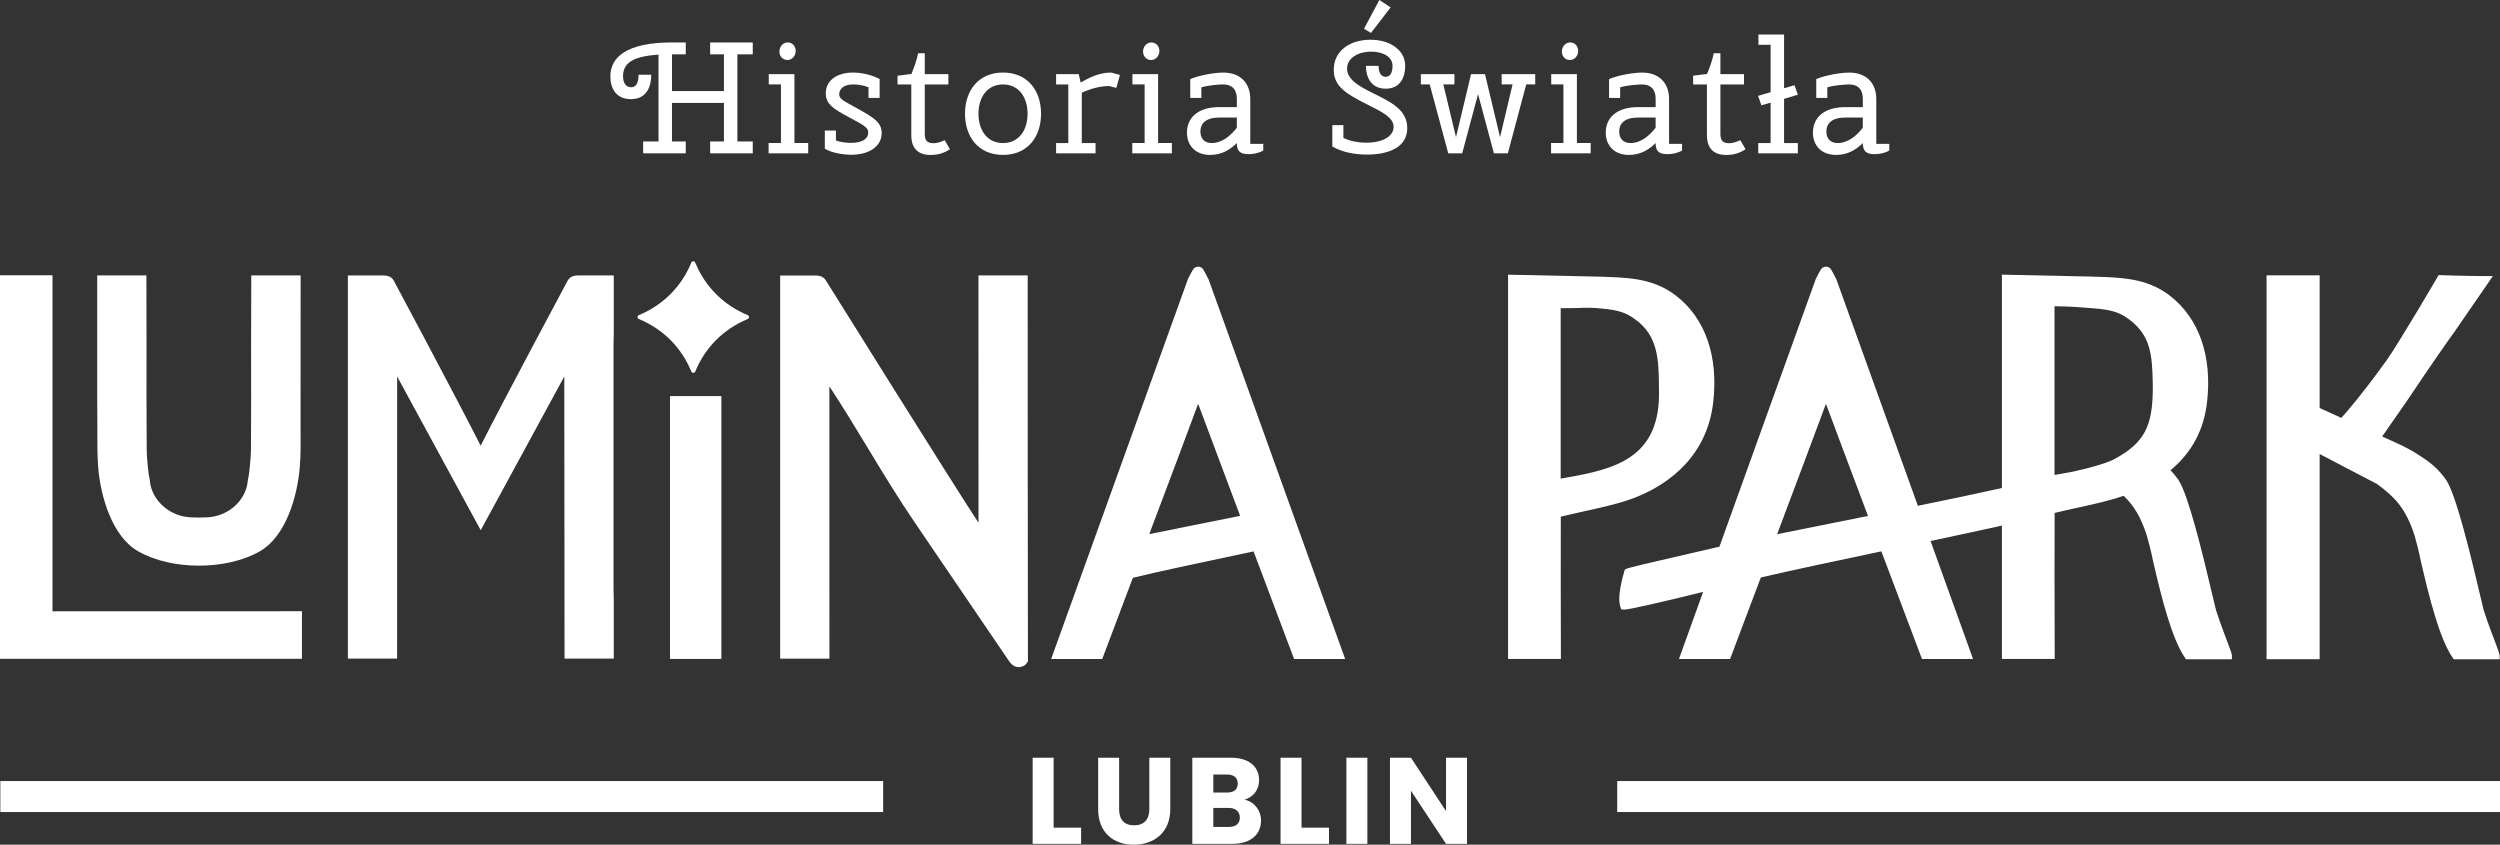
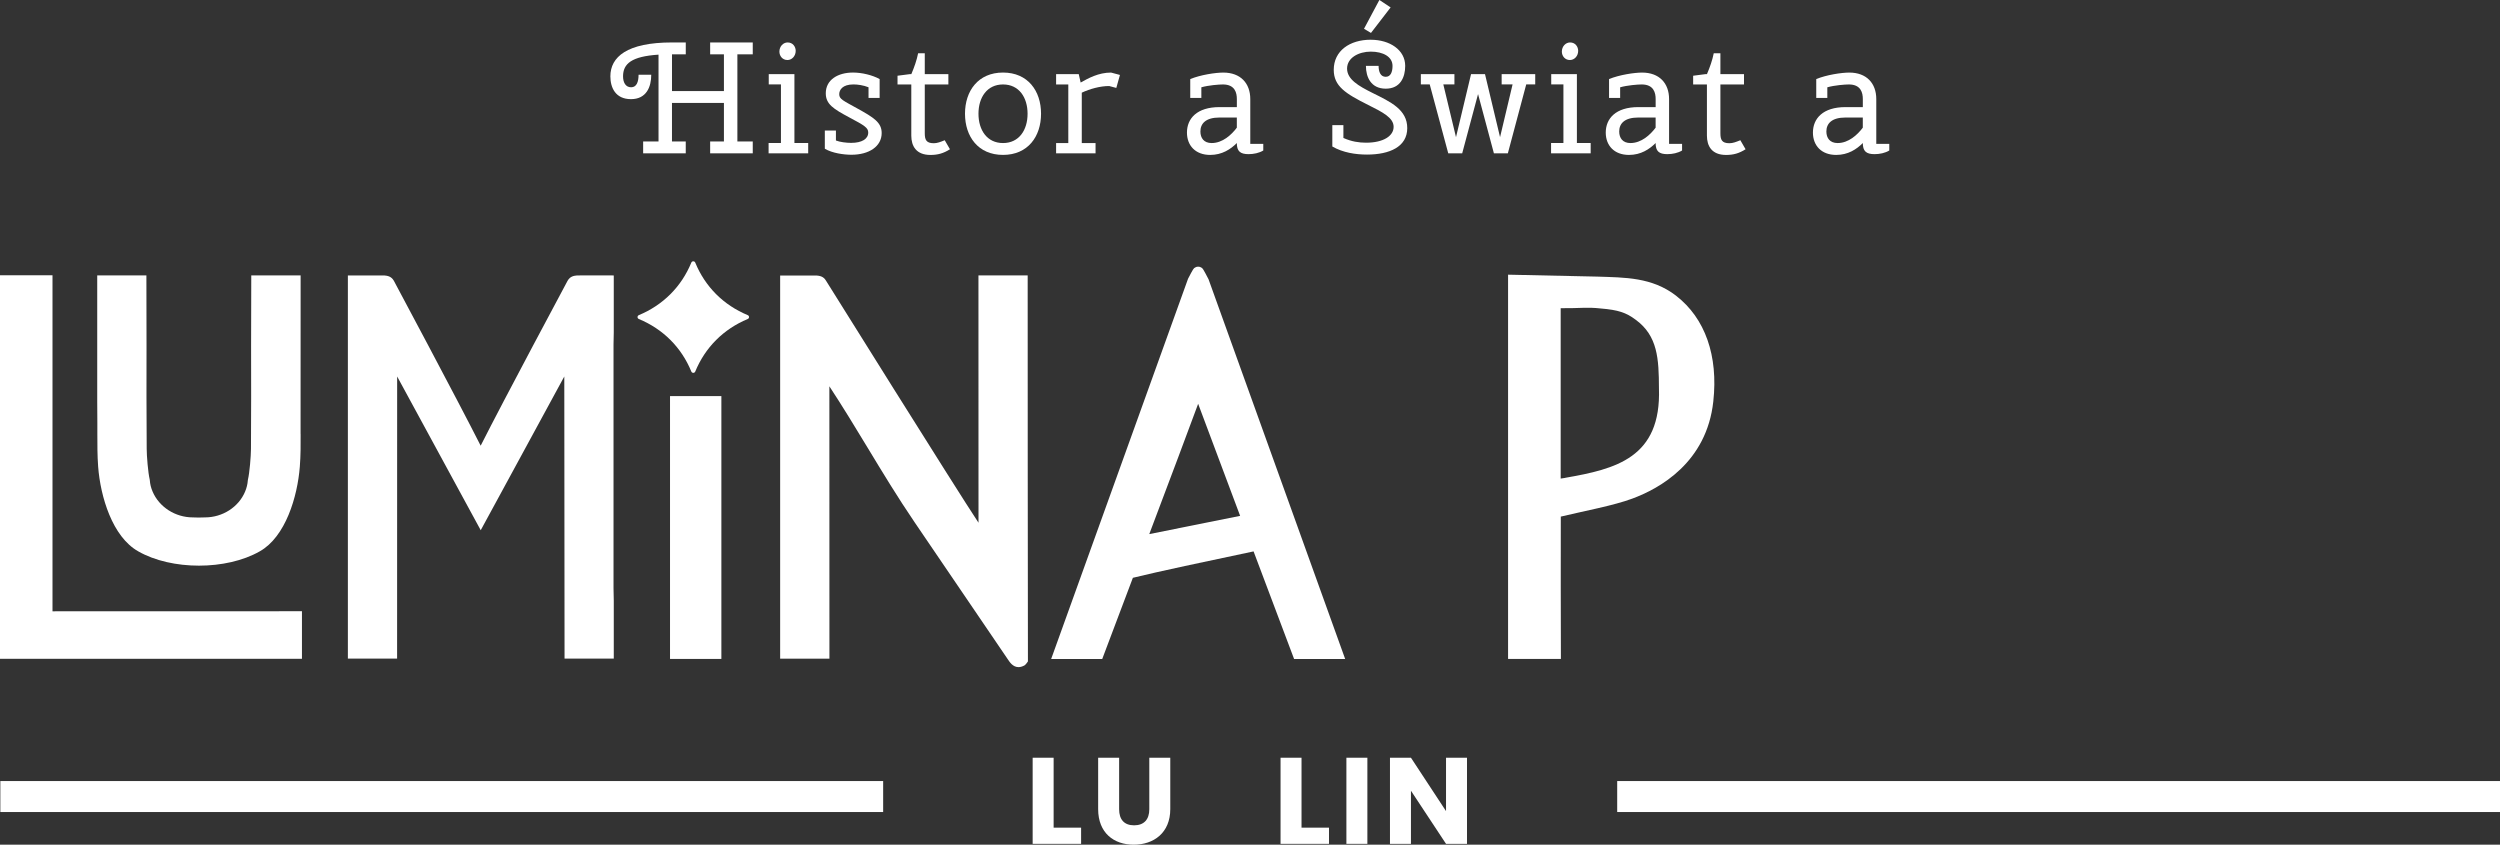
<svg xmlns="http://www.w3.org/2000/svg" id="Warstwa_2" data-name="Warstwa 2" viewBox="0 0 1000 337.88">
  <rect x="0" y="0" width="1000" height="337.88" fill="#333333" stroke="none" />
  <g id="Warstwa_1-2" data-name="Warstwa 1">
    <g>
      <rect x=".14" y="312.42" width="353.12" height="12.39" fill="#fff" stroke-width="0" />
      <rect x="646.88" y="312.42" width="353.12" height="12.39" fill="#fff" stroke-width="0" />
      <path d="m255.01,126.83h0c0,.34.21.64.52.77,9.71,4.03,17.05,11.37,21,21.02.13.31.43.52.77.52h.03c.34,0,.64-.21.77-.52,3.96-9.64,11.29-16.98,21-21.02.31-.13.52-.43.52-.77h0c0-.34-.21-.64-.52-.77-9.71-4.03-17.05-11.37-21-21.02-.13-.31-.43-.52-.77-.52h-.03c-.34,0-.64.21-.77.52-3.96,9.64-11.29,16.98-21,21.02-.31.13-.52.43-.52.77Z" fill="#fff" stroke-width="0" />
      <g>
        <polygon points="120.78 244.49 120.78 263.53 0 263.53 0 110.11 21 110.11 21 244.52 120.78 244.49" fill="#fff" stroke-width="0" />
        <rect x="268.01" y="158.44" width="20.54" height="105.13" fill="#fff" stroke-width="0" />
        <path d="m411.19,264.53s-.84,1.33-1.42,1.65h0c-.88.47-1.68.67-2.37.67-2.23,0-3.53-2.01-4.25-3.09l-37.29-54.83c-6.76-9.94-12.86-20-18.74-29.73-4.91-8.09-9.94-16.42-15.37-24.68l.02,108.95h-19.71V110.22l1.75-.02c3.61-.02,12.39-.03,12.79,0,1.18.12,2.77.28,3.8,2.07,0,0,52.17,83.53,61,96.82l-.02-98.93h19.69s.03,152.99.1,154.36Z" fill="#fff" stroke-width="0" />
        <path d="m245.41,137.96c-.03,32.46-.03,64.93,0,97.37,0,1.62.03,3.28.1,4.91v23.21h-19.69l-.1-112.86-24.68,45.41-8.75,16.09-8.76-16.11-24.67-45.39-.02,112.86h-19.69v-28.12c.03-32.45.03-64.91,0-97.37v-27.76l1.75-.02c3.61-.02,12.43-.03,12.81,0,1.18.12,2.75.28,3.8,2.07,0,0,25.58,47.85,34.76,66.03,9.21-18.25,34.76-65.96,34.76-65.96,1.05-1.87,2.64-2.02,3.82-2.14.45-.05,12.77-.02,12.91-.02l1.75.02v22.8c-.07,1.71-.1,3.34-.1,4.98Z" fill="#fff" stroke-width="0" />
        <path d="m483.41,111.7l-.11-.21c-2.12-4.09-2.23-4.15-2.76-4.46-.28-.17-.68-.36-1.28-.36s-1,.19-1.29.38c-.52.29-.62.35-2.75,4.44l-54.76,152.11h20.43l.43-1.14c.55-1.45,5.55-14.71,11.83-31.34,10.42-2.56,29.09-6.52,48.28-10.56,8,21.24,16.21,43.04,16.21,43.04h20.43l-54.66-151.91Zm-.19,97.22c-9.22,1.83-17.3,3.45-23.51,4.72,8.09-21.42,16.43-43.59,19.55-52.12,2.79,7.56,9.65,25.84,16.79,44.82-4.41.88-8.71,1.75-12.83,2.58Z" fill="#fff" stroke-width="0" />
        <path d="m670.48,118.34v-.02c-9.7-7.49-20.55-7.3-31.64-7.68-5.41-.15-35.61-.77-35.61-.77-.02,23.42,0,153.7,0,153.7h21.13c-.02-12.75-.12-46.53-.04-56.93,8.37-2.02,21.34-4.45,28.61-7.2,10.96-4.05,29.74-14.47,32.39-38.85,2.02-18.26-3.25-33.28-14.85-42.26Zm-44.36,72.78v.03c-.42.05-1,.14-1.85.28-.03-20.67.02-46.76,0-68.15,7.98.08,10.43-.52,16.11.12,6.82.57,10.05,1.61,13.83,4.45,8.92,6.47,9.32,15.74,9.37,27.45.98,27.87-17.33,32.31-37.46,35.82Z" fill="#fff" stroke-width="0" />
-         <path d="m999.86,261.94v1.76h-18.37l-.54-.78c-5.08-7.55-9.09-23.11-12.69-38.81-.5-2.73-2.14-9.02-2.37-9.73-3.51-10.84-7.68-15.37-15.11-20.79l-22.92-11.98v82.06h-21.23V110.13h21.23v53.07l8.66,3.96c.73-.81,1.54-1.71,2.42-2.75,5.38-6.27,11.74-14.75,15.56-20.09,4.96-6.9,20.26-33.1,20.41-33.36l.52-.92,1.05.03c.1,0,10.23.36,17.32.36h3.35l-15.63,22.68c-.69.93-1.42,1.94-2.14,2.97-2.8,3.96-6.24,8.94-9.7,14.04-2.45,3.61-4.96,7.33-7.26,10.77l-9.56,13.71,6.21,2.82c3.13,1.42,6.02,2.99,8.59,4.68,3.77,2.45,7.43,5.05,10.73,9.78,3.82,5.5,9.47,28.25,13.95,47.45.55,2.37,1.04,4.41,1.14,4.74.86,2.68,1.8,5.36,2.87,8.23l2.25,5.95q1.24,3.35,1.24,3.68Z" fill="#fff" stroke-width="0" />
-         <path d="m891.51,258.25l-2.23-5.95c-1.07-2.87-2-5.55-2.87-8.22-.1-.33-.58-2.37-1.14-4.74-4.49-19.2-10.13-41.95-13.95-47.45-1-1.44-2.04-2.69-3.11-3.79,8.52-7.06,13.43-16.25,14.64-27.51,2.02-18.26-3.25-33.28-14.85-42.26v-.02c-8.11-6.28-17.01-7.12-26.17-7.51-1.83-.07-3.65-.14-5.46-.17-5.41-.15-35.61-.77-35.61-.77v85.34c-9.77,2.19-21.51,4.65-33.61,7.12l-32.62-90.63-.1-.21c-2.12-4.09-2.22-4.15-2.76-4.46-.28-.17-.68-.36-1.28-.36s-.98.19-1.29.38c-.52.29-.62.35-2.75,4.44l-38.58,107.18c-31.32,7.19-36.58,8.49-37.29,8.9l-.6.36-.19.68c-1.95,6.95-2.44,11.27-1.57,14.02l.35,1.12,1.15.1h.12c1.94,0,16.2-3.29,31.51-7.09l-9.66,26.84h20.43l.44-1.14c.55-1.45,5.58-14.78,11.87-31.46,11.93-2.79,30.14-6.64,48.21-10.46,8.02,21.24,15.14,40.17,15.82,41.92l.43,1.14h20.43l-17-47.2c10.53-2.23,20.36-4.33,28.54-6.16v53.33h21.12l-.07-33.62c0-9.04,0-20.92.04-24.77.76-.18,1.88-.45,3.42-.81,1.52-.35,3.21-.71,4.98-1.11,2.07-.45,4.25-.92,6.46-1.43,5.29-1.22,9.37-2.34,12.74-3.51,4.06,3.89,6.86,8.39,9.33,16.06.25.71,1.88,7,2.37,9.73,3.59,15.7,7.62,31.25,12.7,38.81l.52.78h18.39v-1.76q0-.33-1.26-3.69Zm-162.3-48.26c-6.84,1.36-13.06,2.61-18.36,3.69,8.06-21.44,16.39-43.63,19.53-52.16,2.8,7.56,9.66,25.88,16.82,44.86-6.22,1.26-12.29,2.48-18,3.62Zm116.84-26.5c-4.77,2.62-16.49,5.12-18.58,5.49-3.2.54-3.73.64-3.82.66v.03c-.41.05-1,.14-1.85.28-.02-13.6-.02-27.71,0-41.89v-25.57c6.81.11,9.65.35,13.78.69l2.33.19c6.81.57,10.04,1.61,13.83,4.45,8.4,6.35,9.15,13.82,9.36,25.37.02.68.02,1.38.02,2.04,0,15.43-3.56,21.95-15.06,28.24Z" fill="#fff" stroke-width="0" />
      </g>
      <path d="m120.25,173.55c.02,4.29.03,8.72-.32,13.09-.93,12.01-5.7,28.09-16.03,33.9-13.36,7.63-35.27,7.63-48.6,0-10.37-5.83-15.13-21.89-16.04-33.88-.33-4.38-.32-8.82-.32-13.1.02-1.48.02-2.98,0-4.45l-.05-8.69v-50.26h19.67l.05,28.24c-.05,14.03-.02,25.29.07,41.15,0,2.82.55,9.58,1.21,12.28l.04.31c.1,1.48.46,2.99,1.11,4.49,2.61,6.17,9.07,10.33,16.11,10.33,1.43.08,2.99.08,4.84,0,7.05,0,13.46-4.13,16.04-10.3.62-1.47,1-2.99,1.1-4.53l.05-.32c.64-2.59,1.19-9.28,1.21-12.26.07-14.96.11-26.68.05-41.15l.07-28.24h19.74l-.02,58.94c-.02,1.48,0,2.98,0,4.46Z" fill="#fff" stroke-width="0" />
      <g>
        <path d="m421.45,303.09v27.97h10.99v6.48h-19.38v-34.45h8.39Z" fill="#fff" stroke-width="0" />
        <path d="m439.26,303.09h8.39v20.61c0,4.07,2.01,6.43,5.99,6.43s6.08-2.36,6.08-6.43v-20.61h8.39v20.56c0,9.52-6.67,14.23-14.62,14.23s-14.23-4.71-14.23-14.23v-20.56Z" fill="#fff" stroke-width="0" />
-         <path d="m492.98,337.54h-16.05v-34.45h15.51c7.02,0,11.19,3.48,11.19,8.93,0,4.17-2.5,6.87-5.84,7.85,4.02.83,6.62,4.37,6.62,8.29,0,5.69-4.17,9.37-11.43,9.37Zm-2.16-27.73h-5.5v7.21h5.5c2.75,0,4.27-1.23,4.27-3.58s-1.52-3.63-4.27-3.63Zm.59,13.35h-6.08v7.61h6.18c2.8,0,4.42-1.28,4.42-3.73s-1.72-3.88-4.51-3.88Z" fill="#fff" stroke-width="0" />
        <path d="m520.61,303.09v27.97h10.99v6.48h-19.38v-34.45h8.39Z" fill="#fff" stroke-width="0" />
        <path d="m538.56,303.09h8.39v34.45h-8.39v-34.45Z" fill="#fff" stroke-width="0" />
        <path d="m586.8,303.09v34.45h-8.39l-14.03-21.25v21.25h-8.39v-34.45h8.39l14.03,21.35v-21.35h8.39Z" fill="#fff" stroke-width="0" />
      </g>
      <g>
        <path d="m268.79,36.43h20.78v-14.7h-5.51v-4.75h17.04v4.75h-6.15v34.85h6.15v4.75h-17.04v-4.75h5.51v-15.4h-20.78v15.4h5.51v4.75h-17.04v-4.75h6.15V21.86c-10.77.7-14.19,3.61-14.19,8.68,0,2.41,1.01,4.37,3.23,4.37s2.98-2.22,2.98-5.01h5.07c0,4.82-1.9,9.76-8.11,9.76s-8.24-4.63-8.24-9.12c0-7.73,6.59-13.56,24.65-13.56h5.51v4.75h-5.51v14.7Z" fill="#fff" stroke-width="0" />
        <path d="m307.51,29.65h10.26v27.56h5.51v4.12h-15.84v-4.12h4.94v-23.44h-4.88v-4.12Zm7.54-12.67c2.09,0,3.23,1.71,3.23,3.36,0,2.09-1.52,3.67-3.29,3.67-2.03,0-3.23-1.65-3.23-3.36,0-2.09,1.52-3.67,3.3-3.67Z" fill="#fff" stroke-width="0" />
        <path d="m334.37,52.21v3.99c1.58.63,4.18.95,6.08.95,4.31,0,6.84-1.58,6.84-4.12,0-1.9-1.39-2.79-7.6-6.08-6.27-3.36-9.38-5.26-9.38-9.63,0-5.45,4.88-8.3,10.9-8.3,3.55,0,7.73,1.01,10.64,2.6v7.54h-4.44v-4.25c-2.03-.82-4.37-1.14-6.02-1.14-4.44,0-5.7,2.22-5.7,3.93,0,1.96,1.58,2.53,7.16,5.64,6.65,3.67,9.82,5.64,9.82,9.88,0,5.32-5.01,8.68-12.1,8.68-3.04,0-7.67-.63-10.64-2.41v-7.29h4.43Z" fill="#fff" stroke-width="0" />
        <path d="m359.02,30.29l4.88-.63h.63c1.2-2.85,2.15-5.51,2.72-8.36h2.66v8.36h9.44v4.12h-9.44v19.45c0,2.6.51,4.06,3.61,4.06,1.39,0,2.66-.51,4.37-1.2l2.09,3.61c-2.6,1.65-4.88,2.28-7.79,2.28-5.77,0-7.67-3.61-7.67-7.73v-20.46h-5.51v-3.49Z" fill="#fff" stroke-width="0" />
        <path d="m401.21,29.02c9.95,0,15.21,7.35,15.21,16.47s-5.26,16.47-15.21,16.47-15.21-7.35-15.21-16.47,5.26-16.47,15.21-16.47Zm0,28.2c6.4,0,9.82-5.2,9.82-11.72s-3.42-11.72-9.82-11.72-9.82,5.2-9.82,11.72,3.42,11.72,9.82,11.72Z" fill="#fff" stroke-width="0" />
        <path d="m446.52,35.17l-2.85-.76c-3.61,0-7.73,1.14-10.96,2.66v20.15h5.51v4.12h-15.78v-4.12h4.88v-23.44h-4.88v-4.12h9.06l.76,3.36c3.04-1.71,7.1-3.99,12.17-3.99l3.55.95-1.46,5.2Z" fill="#fff" stroke-width="0" />
-         <path d="m452.98,29.65h10.26v27.56h5.51v4.12h-15.84v-4.12h4.94v-23.44h-4.88v-4.12Zm7.54-12.67c2.09,0,3.23,1.71,3.23,3.36,0,2.09-1.52,3.67-3.3,3.67-2.03,0-3.23-1.65-3.23-3.36,0-2.09,1.52-3.67,3.29-3.67Z" fill="#fff" stroke-width="0" />
        <path d="m484.09,61.97c-5.96,0-9.31-3.8-9.31-8.93,0-5.64,3.99-10.2,13.05-10.2h6.91v-3.23c0-2.41-.7-5.83-5.58-5.83-1.52,0-5.77.32-8.62,1.14v4.25h-4.44v-7.54c4.12-1.71,10.14-2.6,13.24-2.6,6.84,0,10.77,4.25,10.77,10.58v17.93h5.2v2.66c-1.65,1.01-3.86,1.46-5.89,1.46-3.36,0-4.69-1.2-4.69-4.44-2.47,2.47-5.89,4.75-10.64,4.75Zm10.64-10.9v-4.06h-6.97c-5.45,0-7.6,2.41-7.6,5.58,0,2.6,1.39,4.63,4.5,4.63,4.37,0,7.92-3.29,10.07-6.15Z" fill="#fff" stroke-width="0" />
        <path d="m548.33,15.9c7.54,0,13.75,4.06,13.75,10.45,0,4.5-1.9,9.12-7.79,9.12s-7.92-4.63-7.92-9.12h5.07c0,2.34.76,4.37,2.85,4.37,1.96,0,2.72-1.9,2.72-4.37,0-3.67-3.8-5.7-8.68-5.7s-9.5,2.47-9.5,6.78,4.62,6.97,10.07,9.69c7.41,3.67,14,6.72,14,14.13s-6.97,10.58-16.09,10.58c-4.5,0-9.63-.76-13.88-3.23v-8.55h4.43v5.13c3.23,1.46,6.27,1.9,9.06,1.9,6.97,0,11.03-2.72,11.03-6.34s-4.31-5.83-10.14-8.74c-9.12-4.56-13.81-7.54-13.81-14.07,0-7.6,6.4-12.04,14.83-12.04Zm7.92-12.93l-4.5-2.98-6.15,11.53,2.79,1.65,7.86-10.2Z" fill="#fff" stroke-width="0" />
        <path d="m614.1,33.77h-3.61l-7.35,27.56h-5.58l-6.34-23.7-6.34,23.7h-5.58l-7.41-27.56h-3.55v-4.12h13.43v4.12h-4.44l5.07,21.1,6.02-25.22h5.58l6.02,25.22,5.01-21.1h-4.37v-4.12h13.43v4.12Z" fill="#fff" stroke-width="0" />
        <path d="m620.5,29.65h10.26v27.56h5.51v4.12h-15.84v-4.12h4.94v-23.44h-4.88v-4.12Zm7.54-12.67c2.09,0,3.23,1.71,3.23,3.36,0,2.09-1.52,3.67-3.3,3.67-2.03,0-3.23-1.65-3.23-3.36,0-2.09,1.52-3.67,3.29-3.67Z" fill="#fff" stroke-width="0" />
        <path d="m651.61,61.97c-5.96,0-9.31-3.8-9.31-8.93,0-5.64,3.99-10.2,13.05-10.2h6.91v-3.23c0-2.41-.7-5.83-5.58-5.83-1.52,0-5.77.32-8.62,1.14v4.25h-4.44v-7.54c4.12-1.71,10.14-2.6,13.24-2.6,6.84,0,10.77,4.25,10.77,10.58v17.93h5.2v2.66c-1.65,1.01-3.86,1.46-5.89,1.46-3.36,0-4.69-1.2-4.69-4.44-2.47,2.47-5.89,4.75-10.64,4.75Zm10.64-10.9v-4.06h-6.97c-5.45,0-7.6,2.41-7.6,5.58,0,2.6,1.39,4.63,4.5,4.63,4.37,0,7.92-3.29,10.07-6.15Z" fill="#fff" stroke-width="0" />
        <path d="m677.27,30.29l4.88-.63h.63c1.2-2.85,2.15-5.51,2.72-8.36h2.66v8.36h9.44v4.12h-9.44v19.45c0,2.6.51,4.06,3.61,4.06,1.39,0,2.66-.51,4.37-1.2l2.09,3.61c-2.6,1.65-4.88,2.28-7.79,2.28-5.77,0-7.67-3.61-7.67-7.73v-20.46h-5.51v-3.49Z" fill="#fff" stroke-width="0" />
-         <path d="m703.37,13.81h10.26v21.48l4.18-1.2,1.33,3.8-5.51,1.65v17.68h5.51v4.12h-15.84v-4.12h4.94v-16.16l-3.67,1.08-1.33-3.8,5.01-1.46v-18.95h-4.88v-4.12Z" fill="#fff" stroke-width="0" />
        <path d="m734.48,61.97c-5.96,0-9.31-3.8-9.31-8.93,0-5.64,3.99-10.2,13.05-10.2h6.91v-3.23c0-2.41-.7-5.83-5.58-5.83-1.52,0-5.77.32-8.62,1.14v4.25h-4.43v-7.54c4.12-1.71,10.14-2.6,13.24-2.6,6.84,0,10.77,4.25,10.77,10.58v17.93h5.2v2.66c-1.65,1.01-3.86,1.46-5.89,1.46-3.36,0-4.69-1.2-4.69-4.44-2.47,2.47-5.89,4.75-10.64,4.75Zm10.64-10.9v-4.06h-6.97c-5.45,0-7.6,2.41-7.6,5.58,0,2.6,1.39,4.63,4.5,4.63,4.37,0,7.92-3.29,10.07-6.15Z" fill="#fff" stroke-width="0" />
      </g>
    </g>
  </g>
</svg>